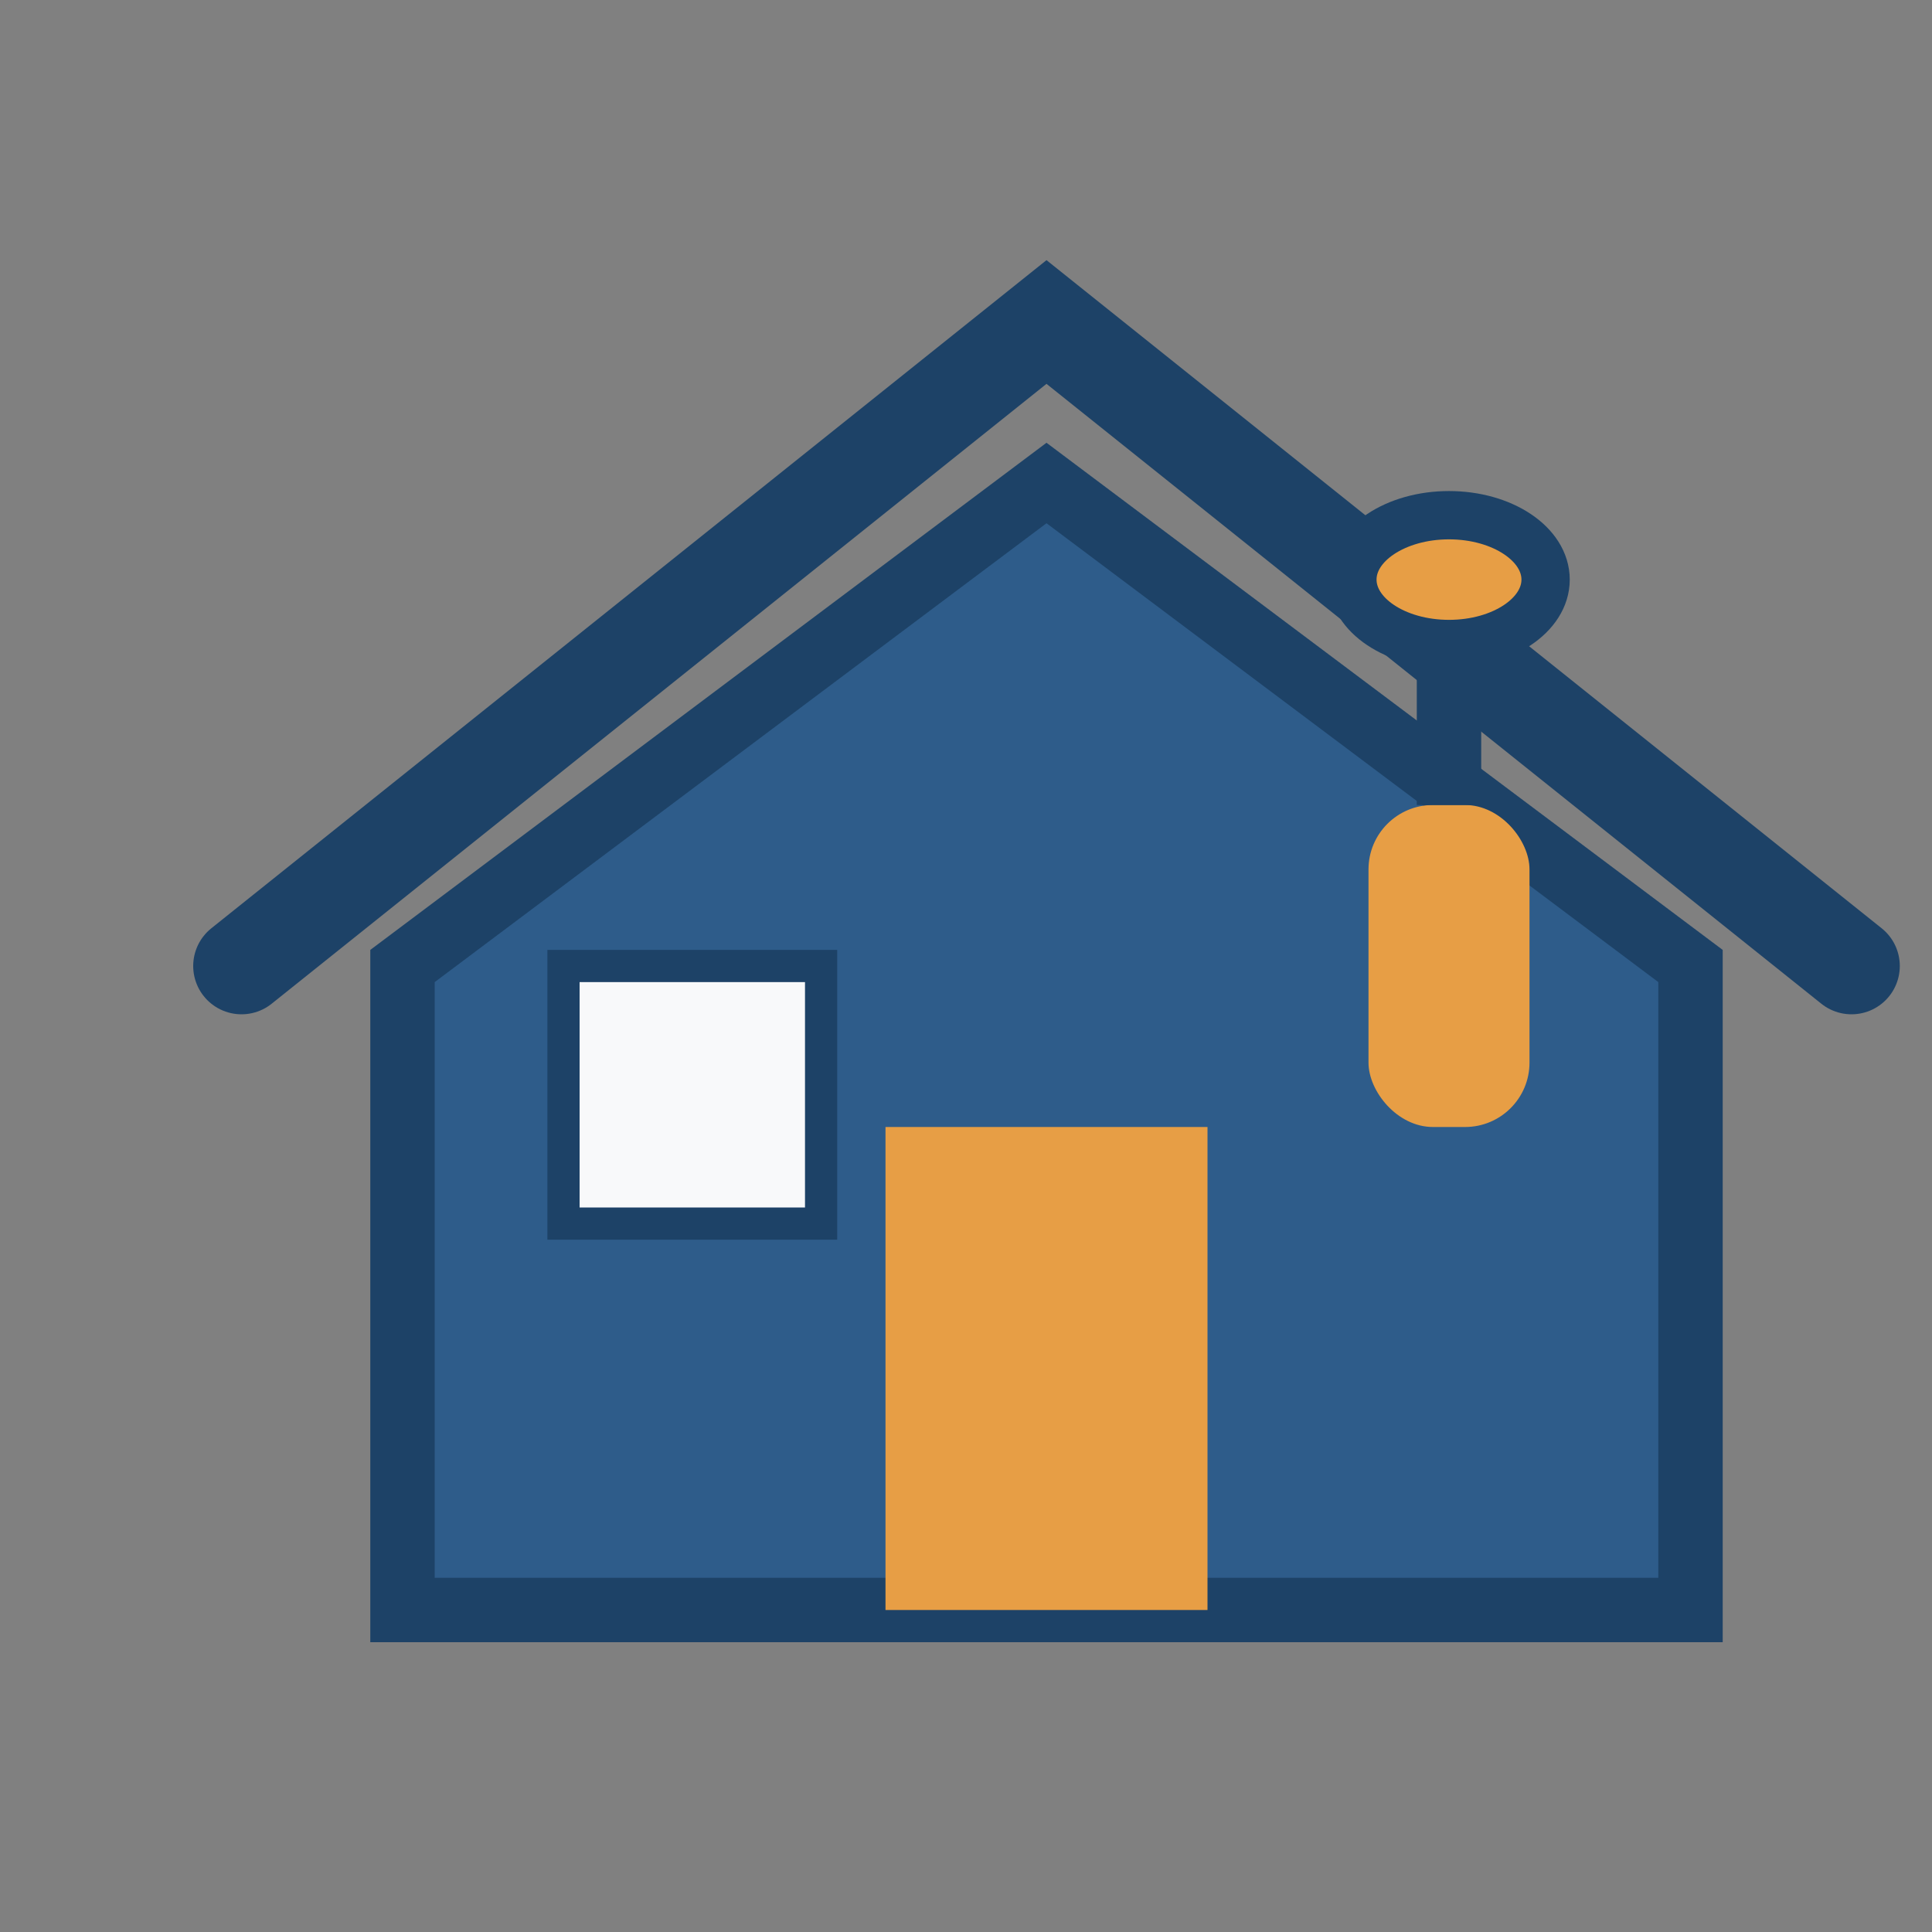
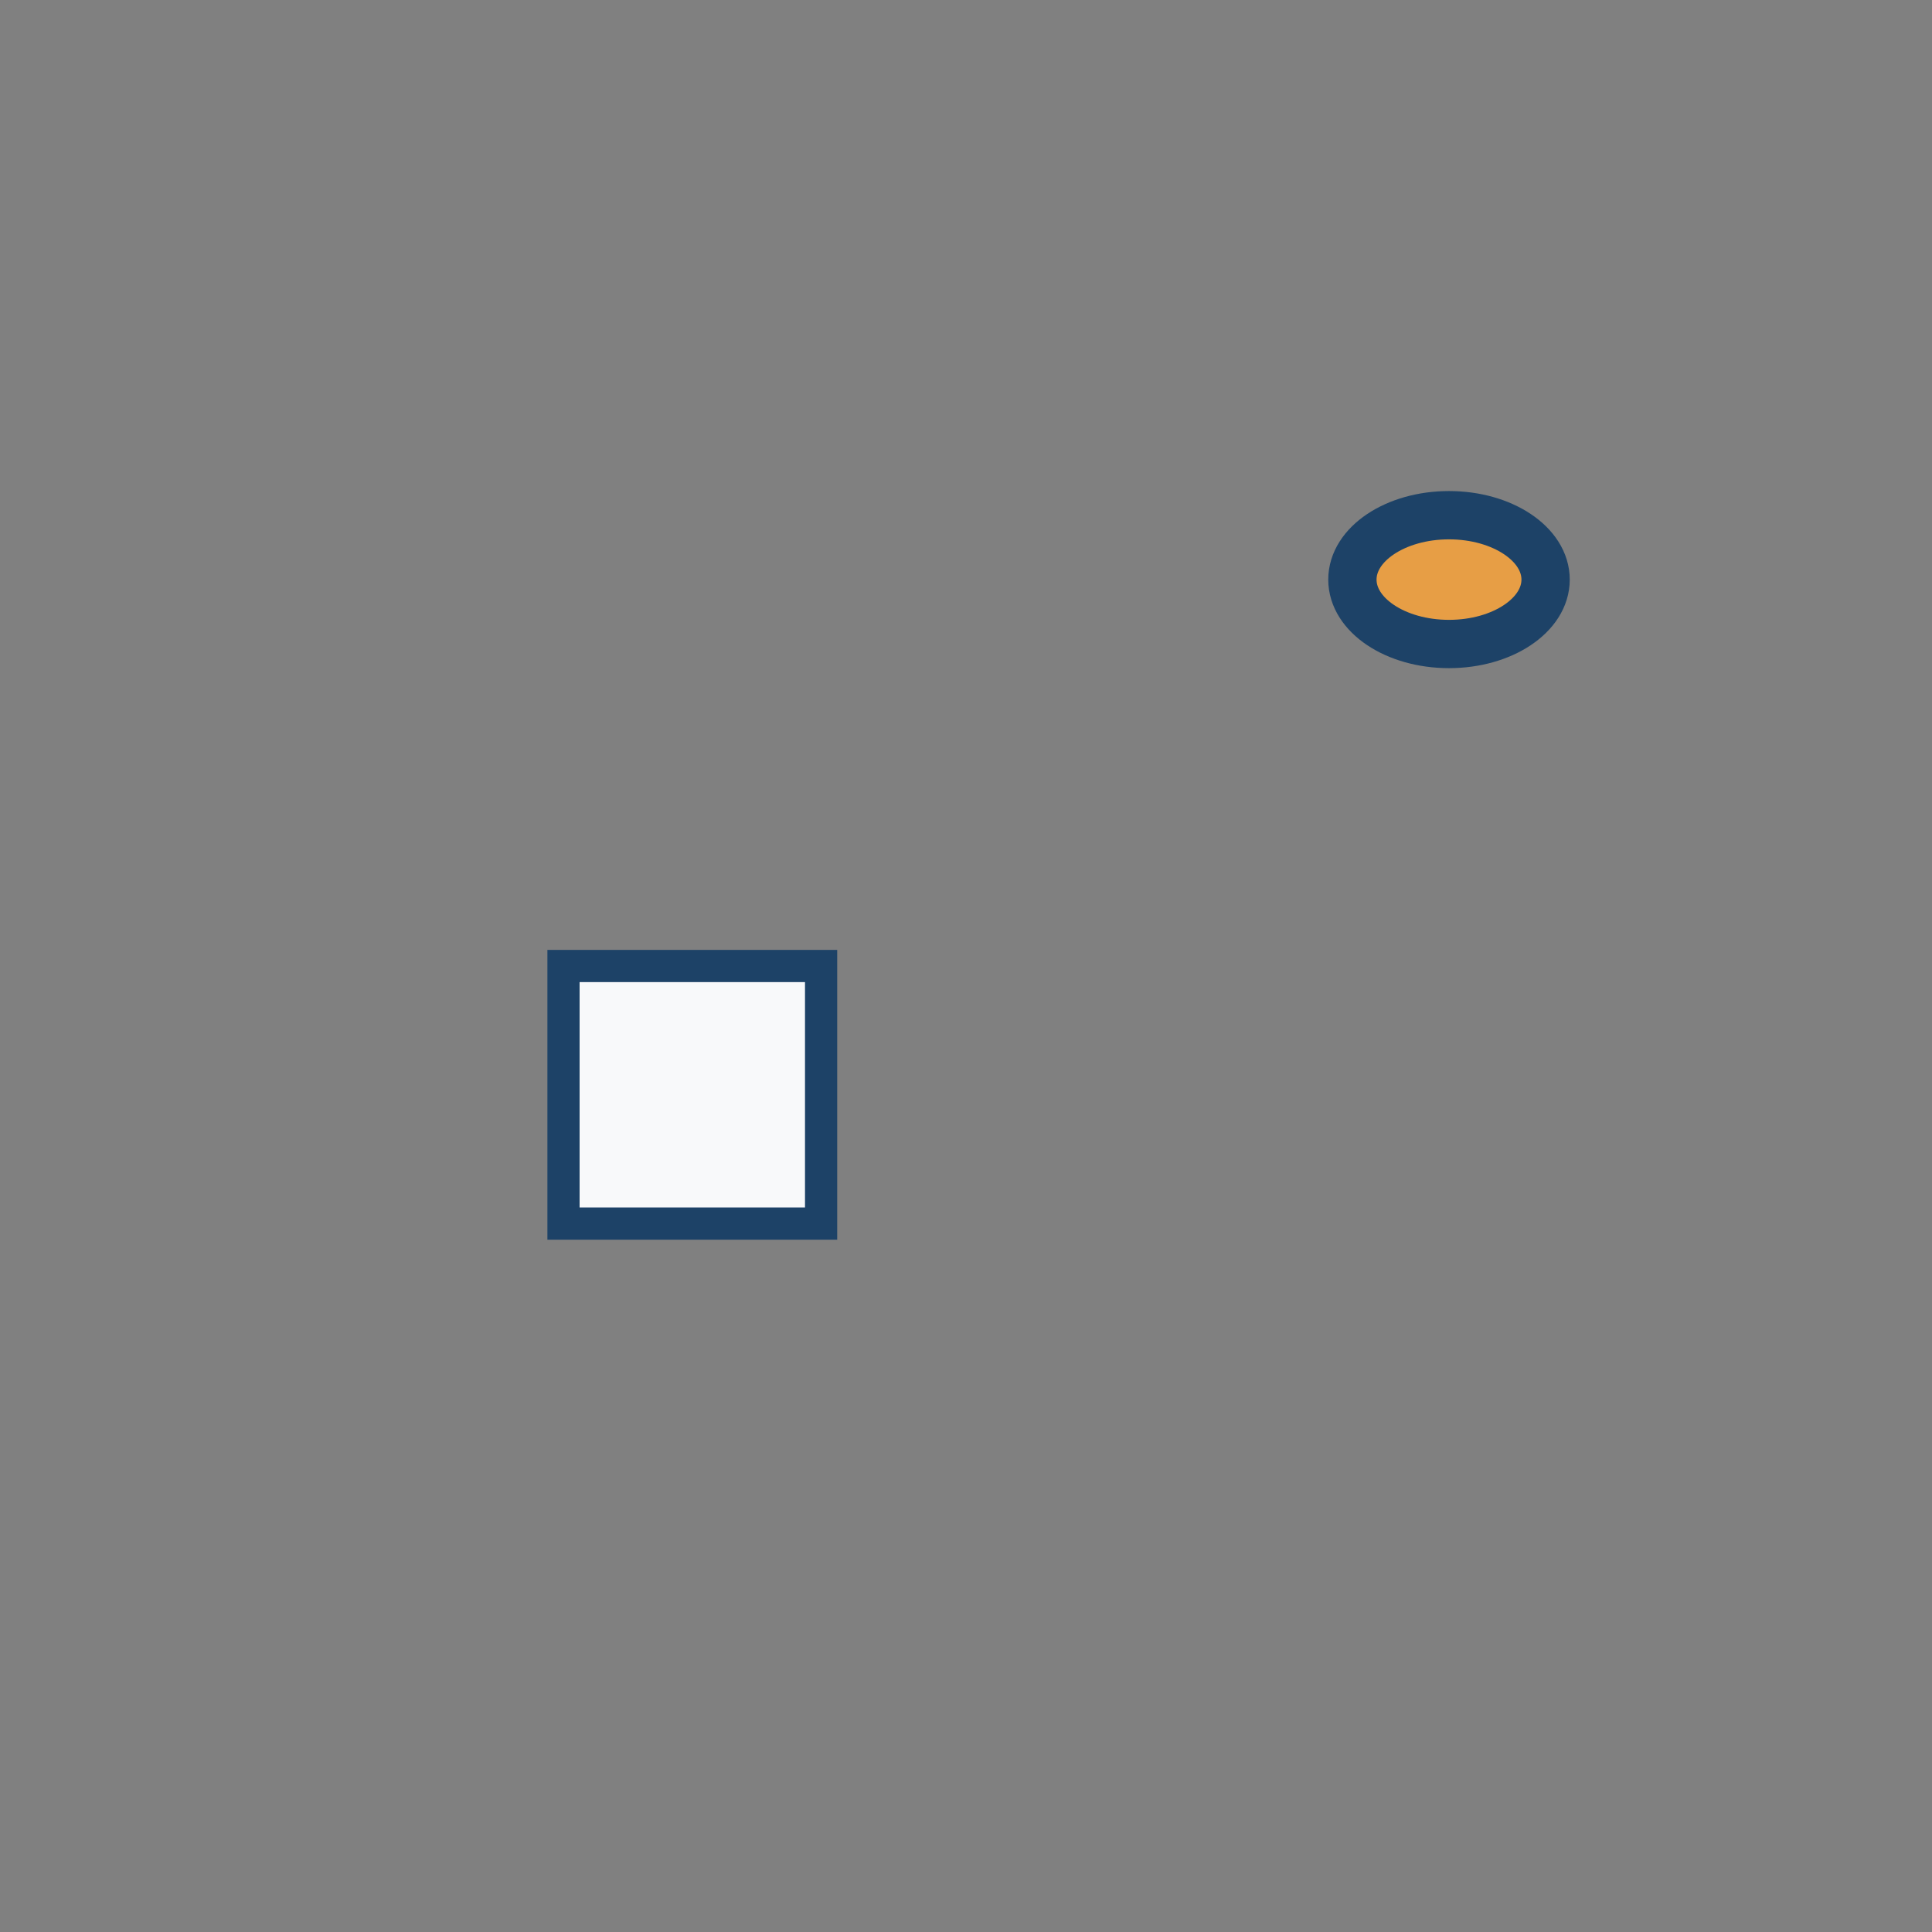
<svg xmlns="http://www.w3.org/2000/svg" width="60" height="60" viewBox="0 0 60 60" fill="none">
  <rect x="0" y="0" width="60" height="60" fill="#808080" stroke="none" />
  <g transform="translate(2.5, 5)">
-     <path d="M10 45L10 25L30 10L50 25L50 45L10 45Z" fill="#2e5c8a" stroke="#1d4267" stroke-width="2" />
-     <path d="M5 25L30 5L55 25" stroke="#1d4267" stroke-width="3" stroke-linecap="round" />
-     <rect x="25" y="30" width="10" height="15" fill="#e79e45" />
    <rect x="15" y="25" width="8" height="8" fill="#f8f9fa" stroke="#1d4267" />
-     <rect x="40" y="20" width="5" height="10" fill="#e79e45" rx="2" />
-     <path d="M42.5 20V15" stroke="#1d4267" stroke-width="2" />
    <ellipse cx="42.5" cy="13" rx="3" ry="2" fill="#e79e45" stroke="#1d4267" stroke-width="1.5" />
  </g>
</svg>